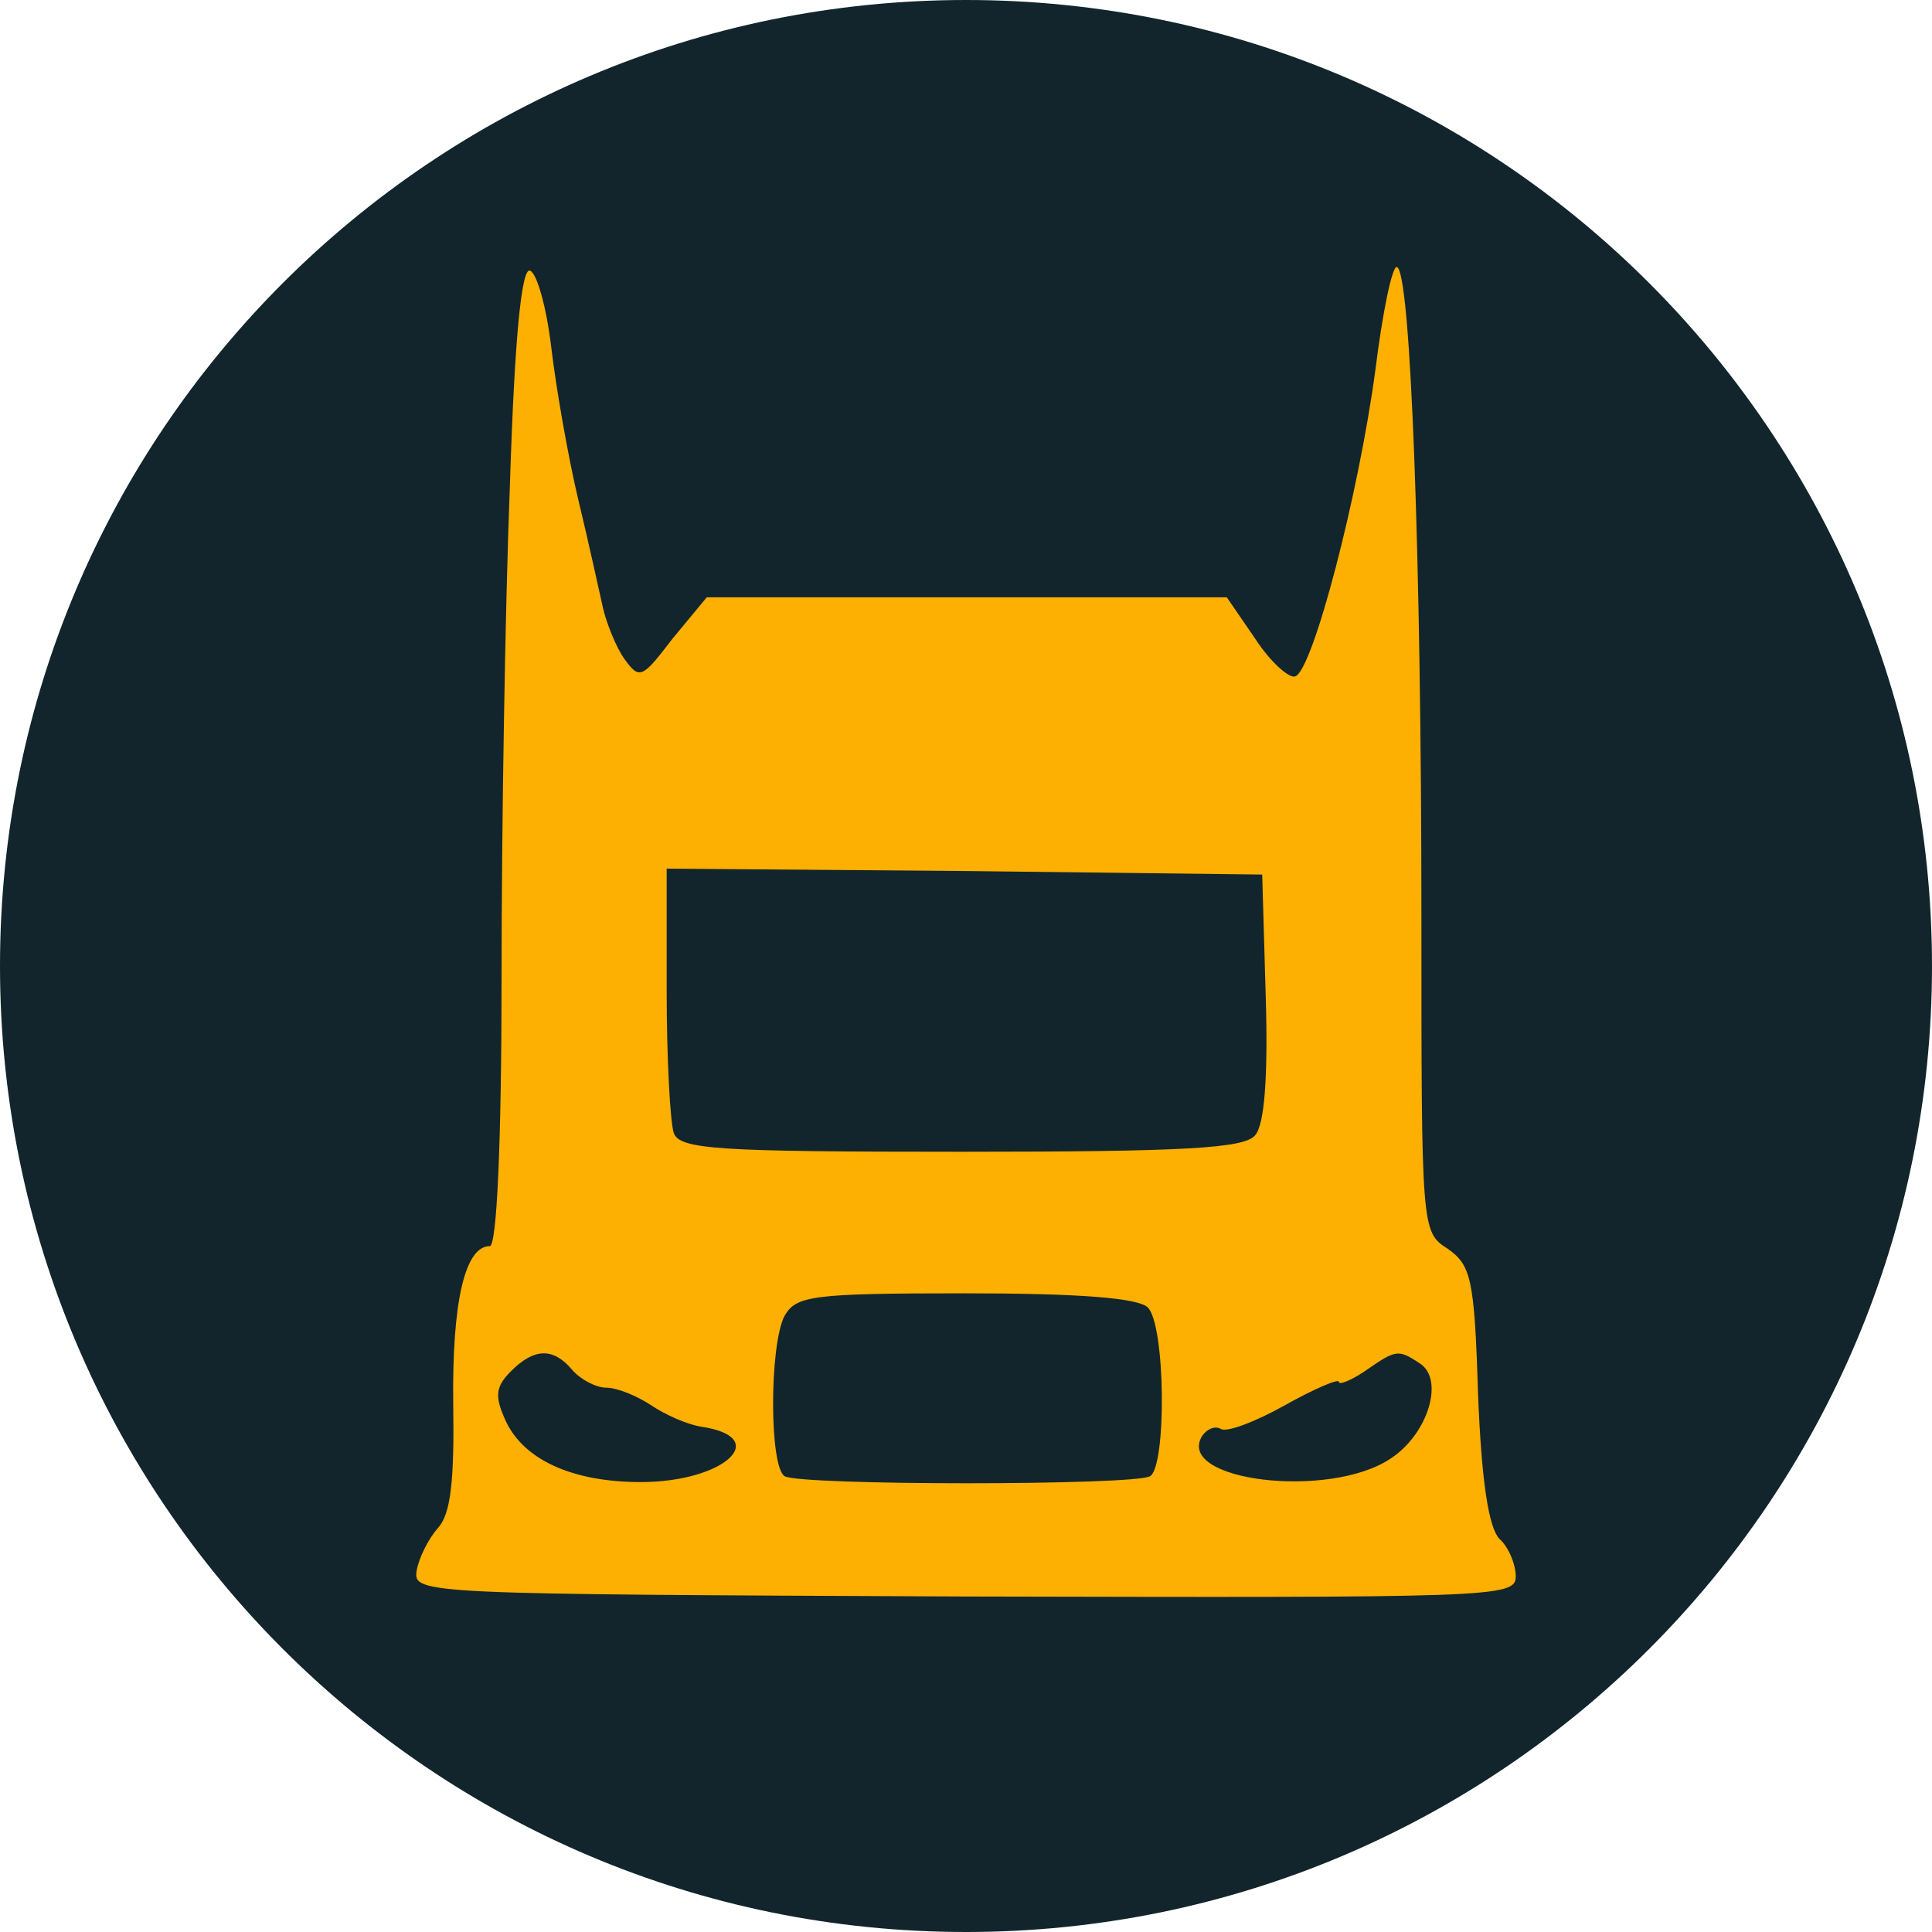
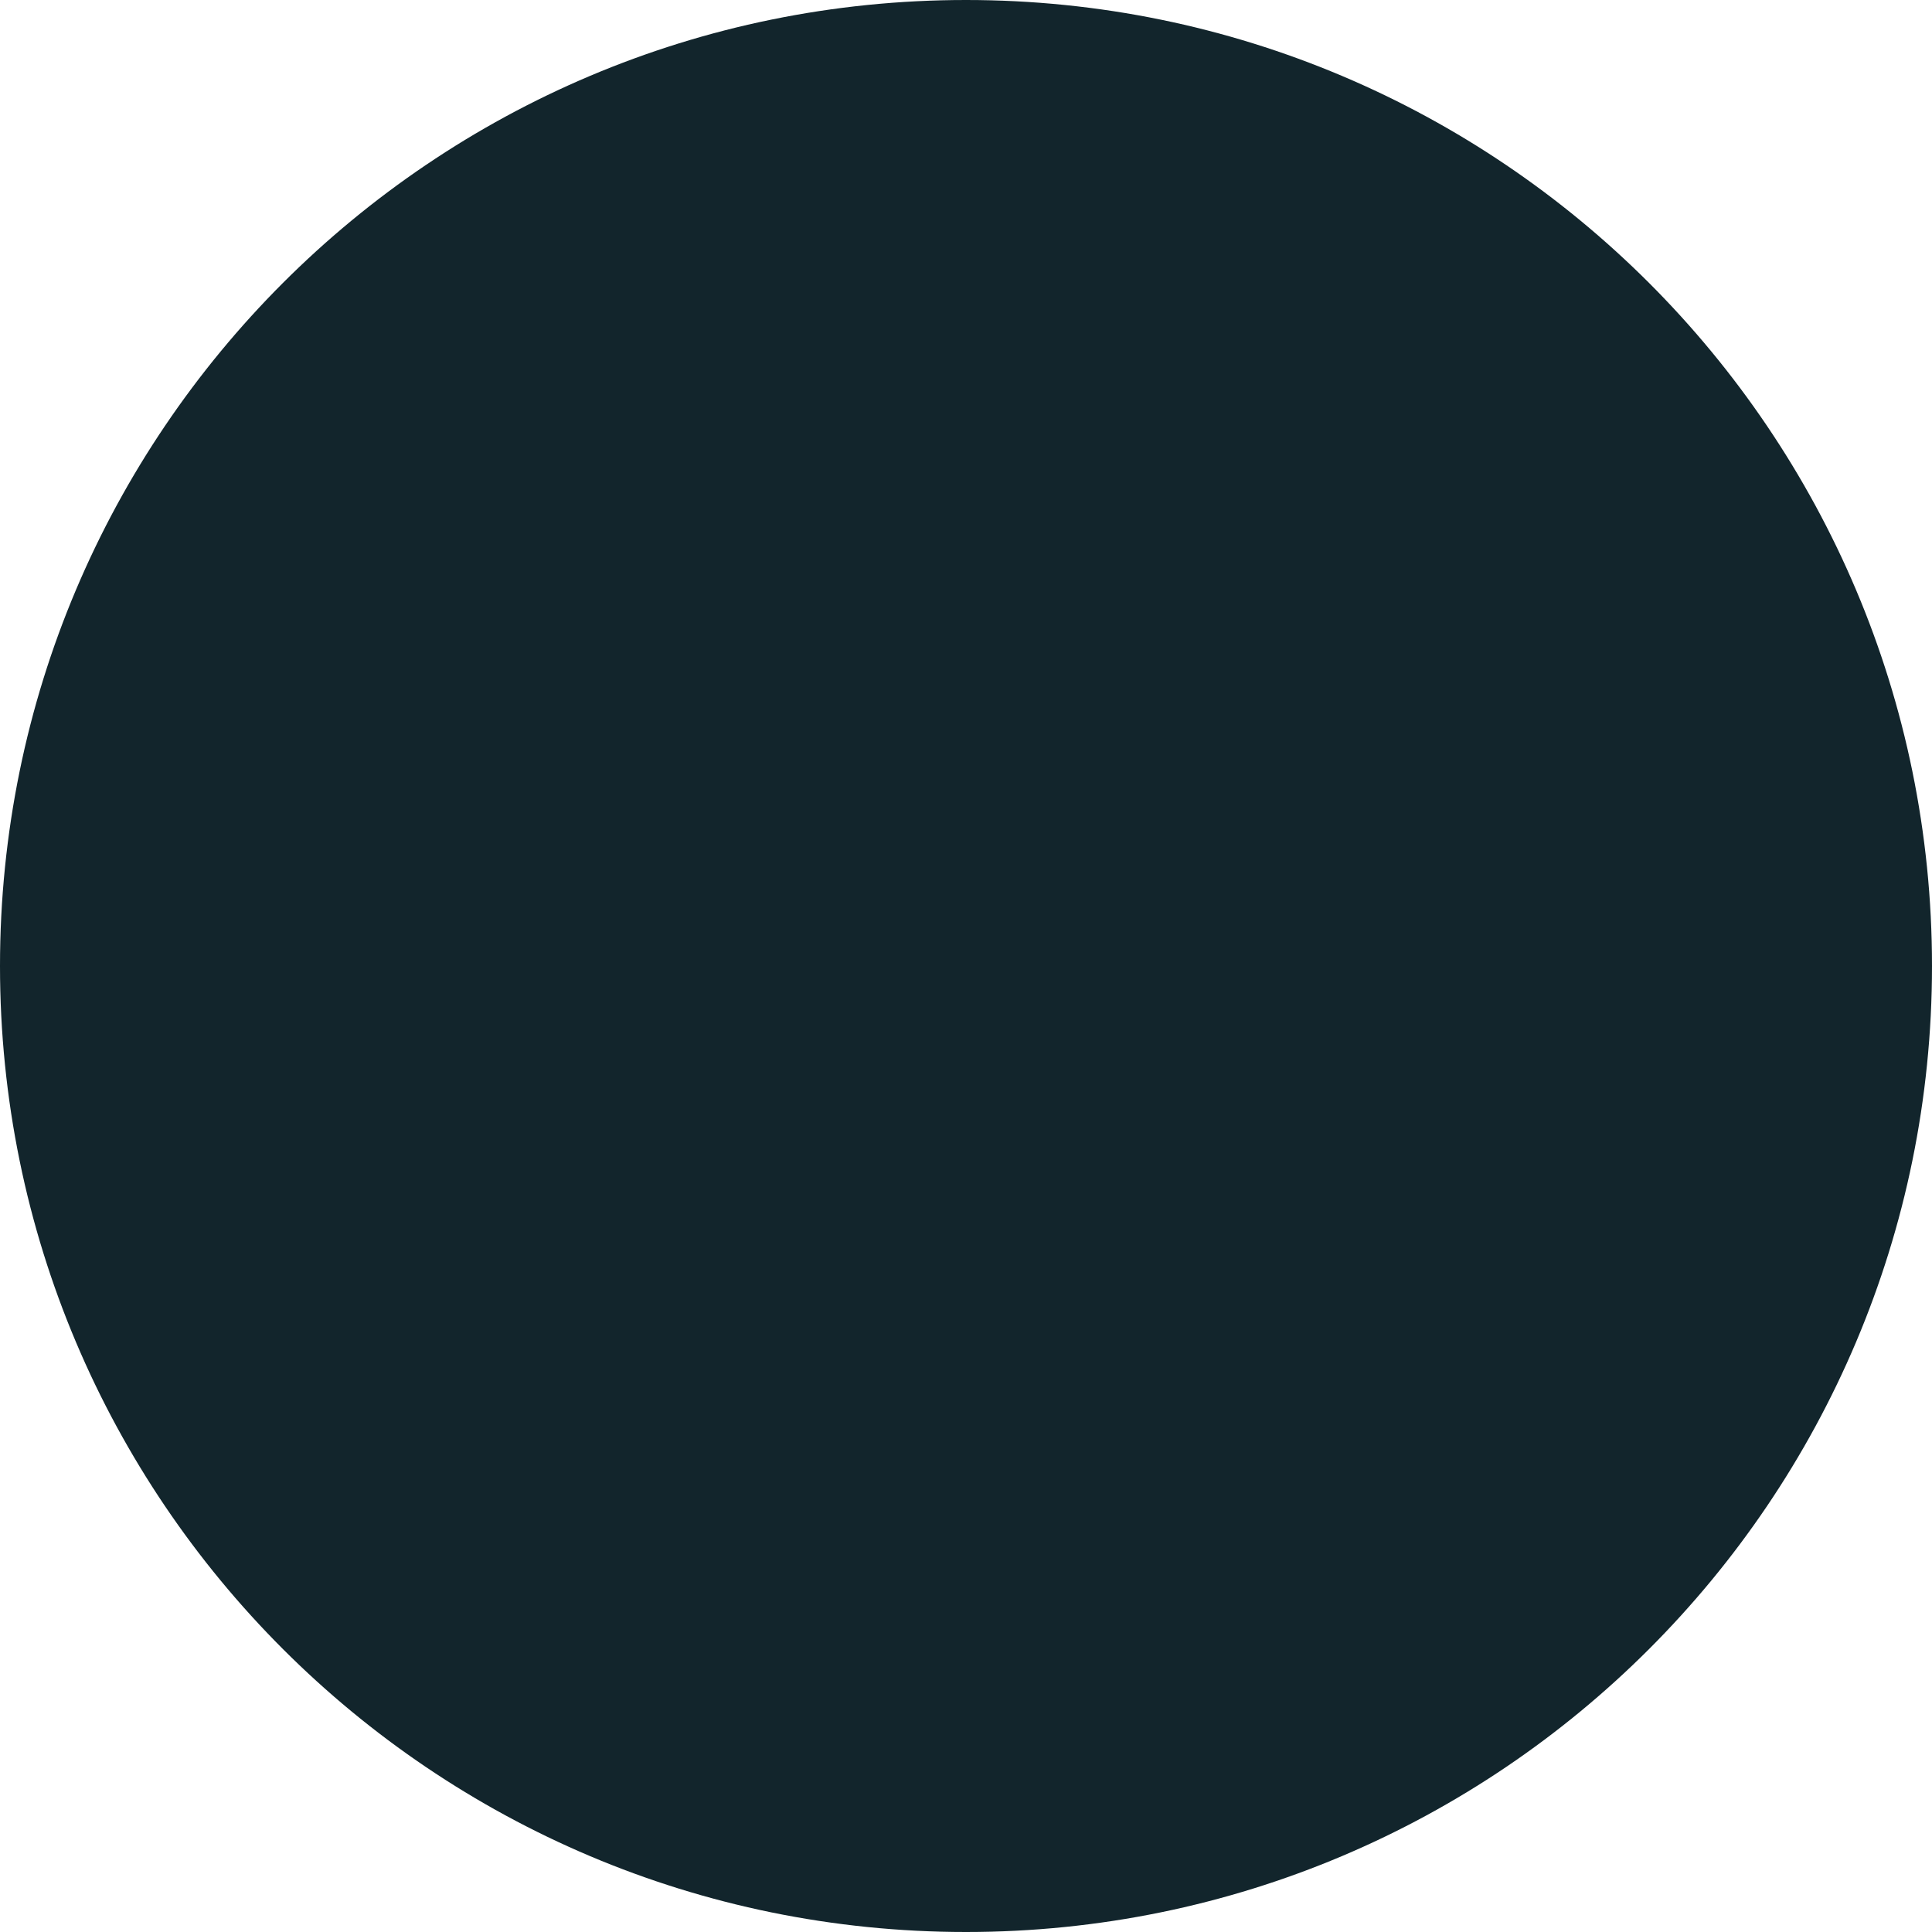
<svg xmlns="http://www.w3.org/2000/svg" width="738" height="738" viewBox="0 0 738 738" fill="none">
  <path d="M738 369C738 572.793 572.793 738 369 738C165.207 738 0 572.793 0 369C0 165.207 165.207 0 369 0C572.793 0 738 165.207 738 369Z" fill="#12252C" />
-   <path d="M194.744 186.265C192.943 232.679 191.591 316.944 191.591 373.271C191.591 436.357 189.789 476.011 187.086 476.011C177.626 476.011 172.671 497.19 173.122 535.943C173.572 565.684 172.221 578.301 167.265 583.709C163.662 587.764 160.058 594.974 159.157 599.931C157.805 608.943 160.508 608.943 368.628 609.844C570.441 610.295 579 610.295 579 602.184C579 597.678 576.297 590.919 572.693 587.764C568.639 583.258 565.936 566.135 564.585 532.339C563.233 488.178 561.882 483.221 552.872 476.913C542.962 470.604 542.962 469.252 542.962 350.29C542.962 215.105 538.908 102 533.502 102C531.7 102 528.096 119.574 525.393 141.204C519.087 188.518 501.518 256.111 494.761 258.364C492.509 259.265 485.301 252.956 479.445 243.944L468.634 228.173H269.974L256.91 243.944C245.198 259.265 244.297 259.716 238.441 251.605C235.287 247.098 231.683 238.086 230.332 232.228C228.981 226.37 224.926 207.444 220.872 190.771C216.818 173.648 212.313 147.512 210.511 132.191C208.709 117.321 205.105 104.253 202.403 103.352C199.249 102.451 196.546 128.586 194.744 186.265ZM483.499 380.931C484.4 411.123 483.049 429.598 479.445 433.654C475.391 438.61 453.317 439.962 367.277 439.962C273.578 439.962 259.613 439.061 257.361 432.752C256.009 428.697 254.658 404.364 254.658 378.678V331.814L368.628 332.716L482.148 334.067L483.499 380.931ZM438.452 499.444C445.209 506.203 445.659 559.826 439.353 563.882C433.496 567.487 305.561 567.487 299.705 563.882C293.849 560.277 293.849 513.863 299.705 502.598C304.21 494.937 310.066 494.036 368.628 494.036C412.775 494.036 434.848 495.839 438.452 499.444ZM218.62 523.326C221.773 526.931 227.629 530.085 231.683 530.085C235.738 530.085 243.396 533.24 248.801 536.845C254.207 540.45 262.316 544.055 267.721 544.956C295.2 549.011 276.731 566.135 244.747 566.135C218.62 566.135 199.7 557.573 192.943 542.252C188.888 533.24 189.339 529.635 195.195 523.777C204.204 514.764 211.412 514.764 218.62 523.326ZM542.061 520.622C551.971 526.481 545.665 547.659 531.25 557.122C507.825 572.894 448.813 565.684 459.174 548.561C460.975 545.857 464.129 544.505 466.381 545.857C468.634 547.209 479.445 543.153 490.707 536.845C501.969 530.536 511.429 526.48 511.429 527.832C511.429 529.184 515.933 527.382 521.339 523.777C533.052 515.666 533.952 515.215 542.061 520.622Z" fill="#FDB001" />
</svg>